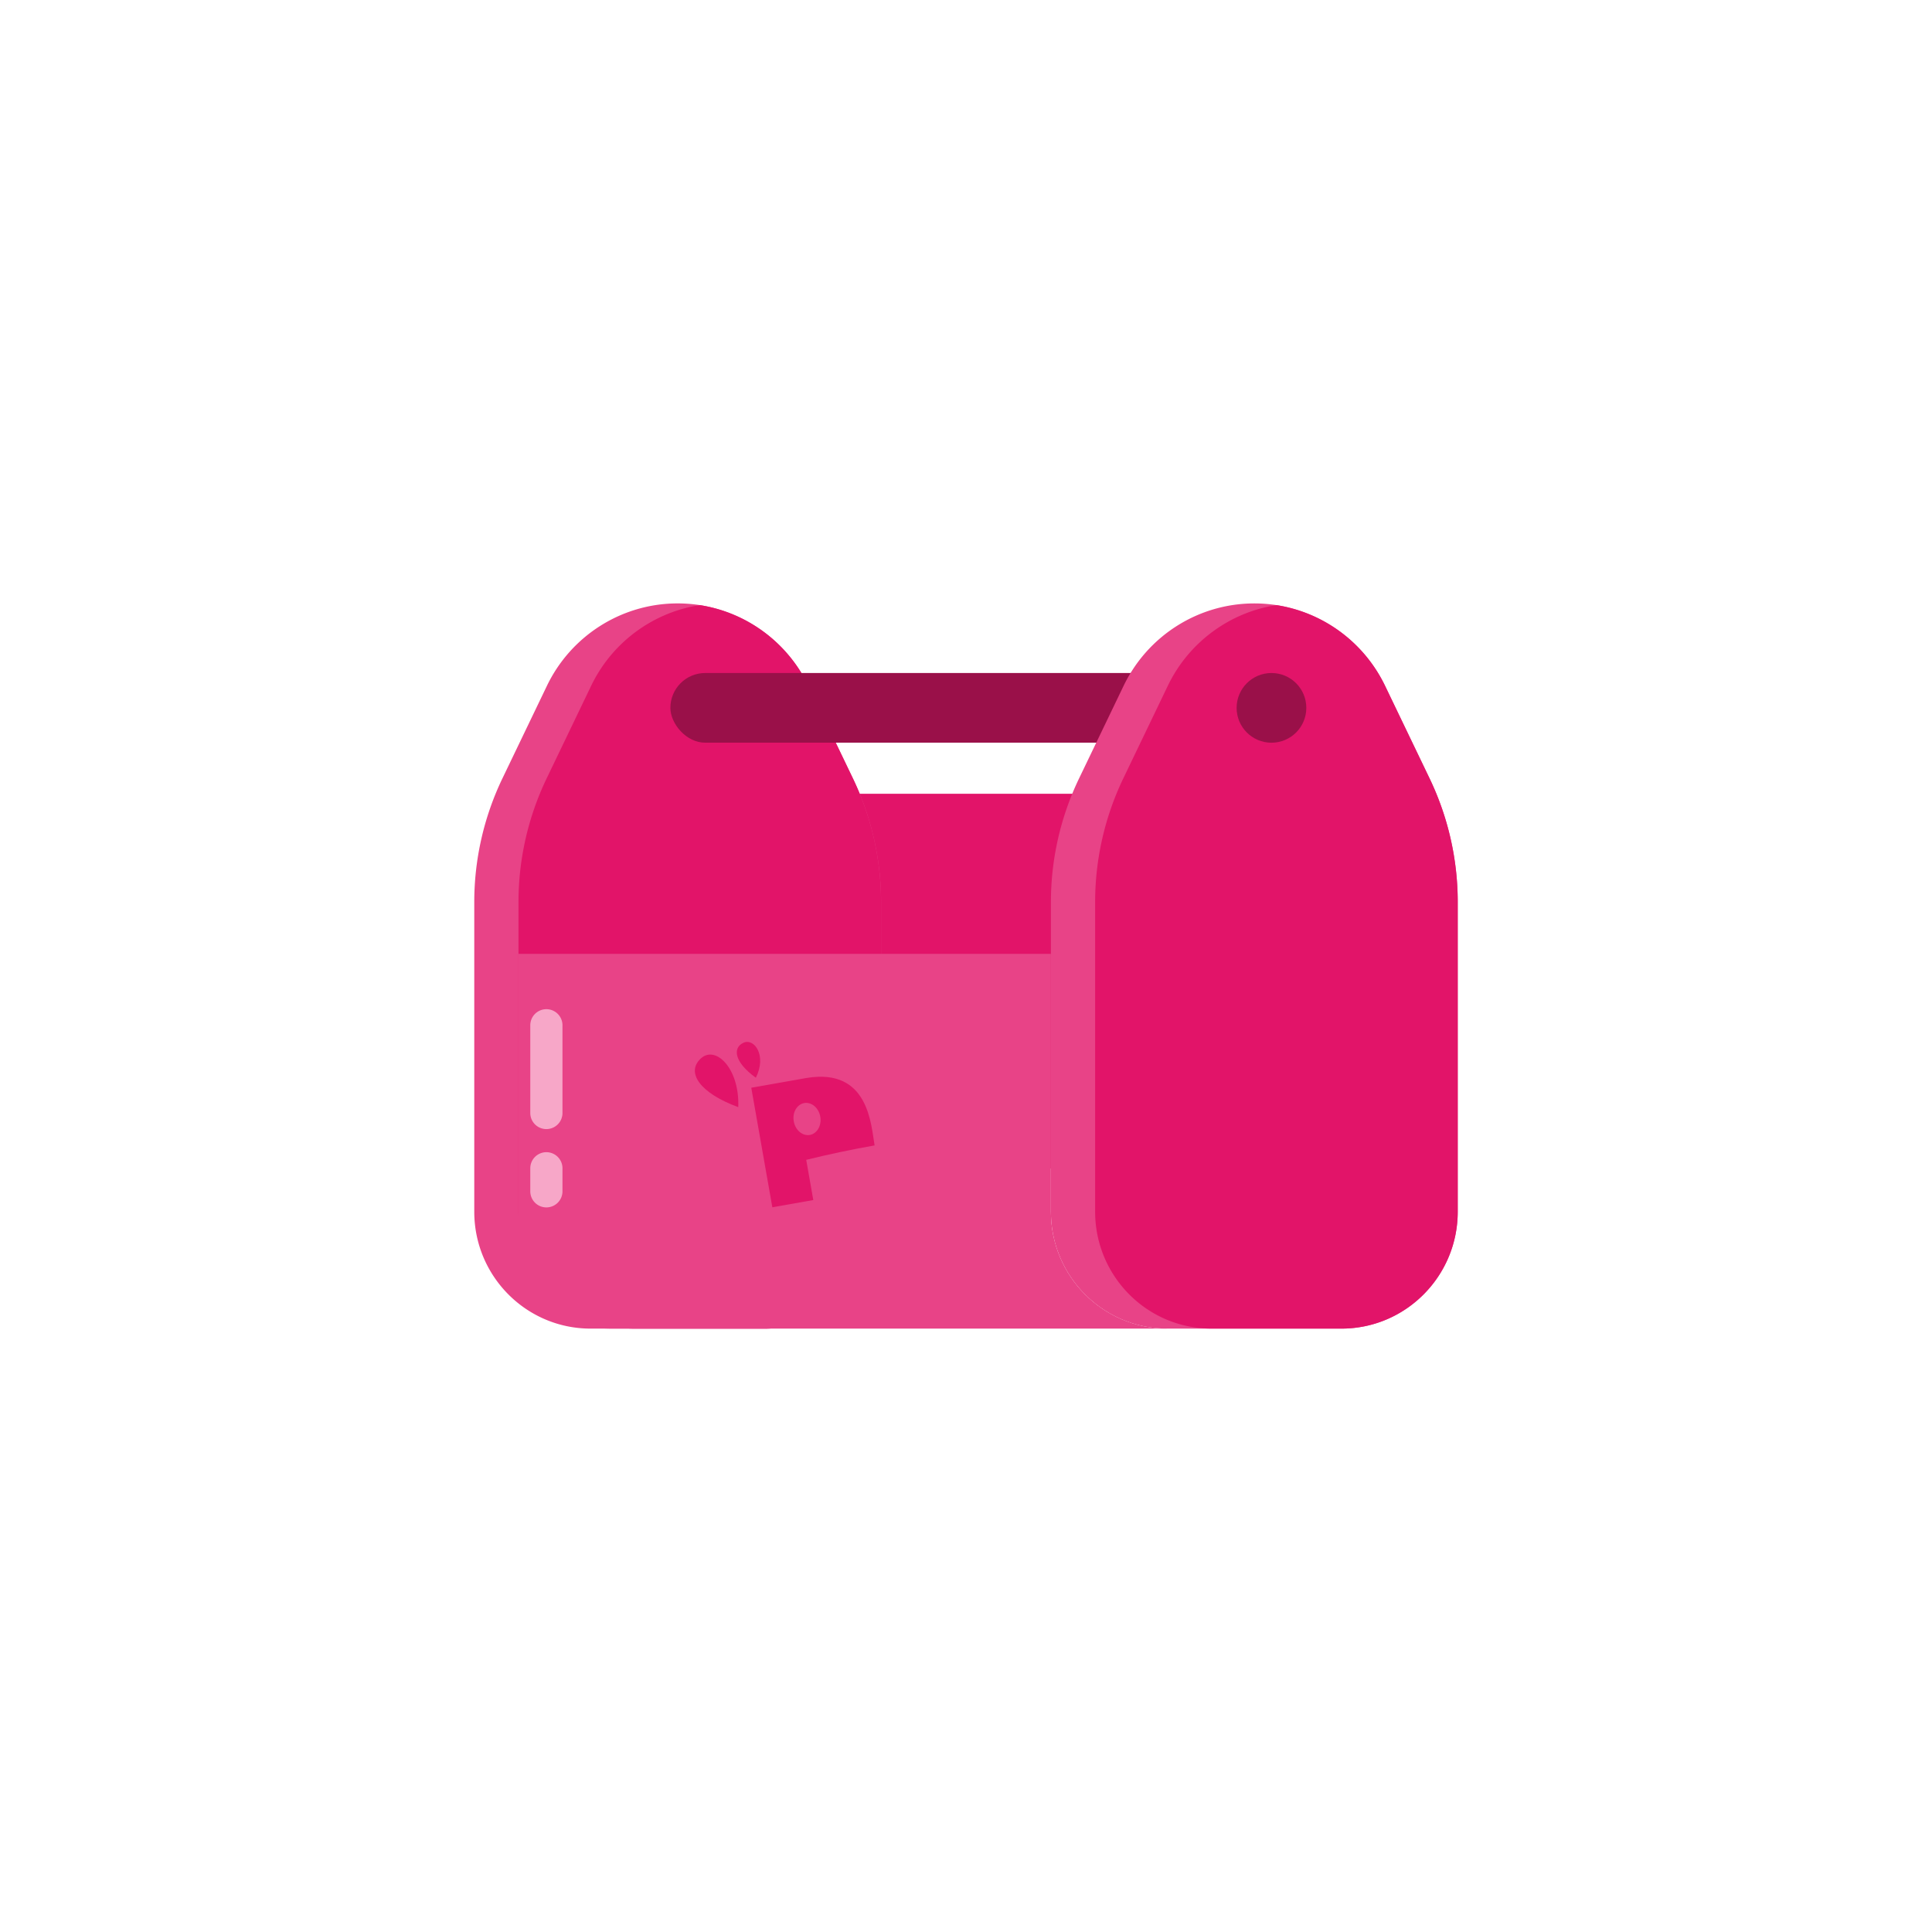
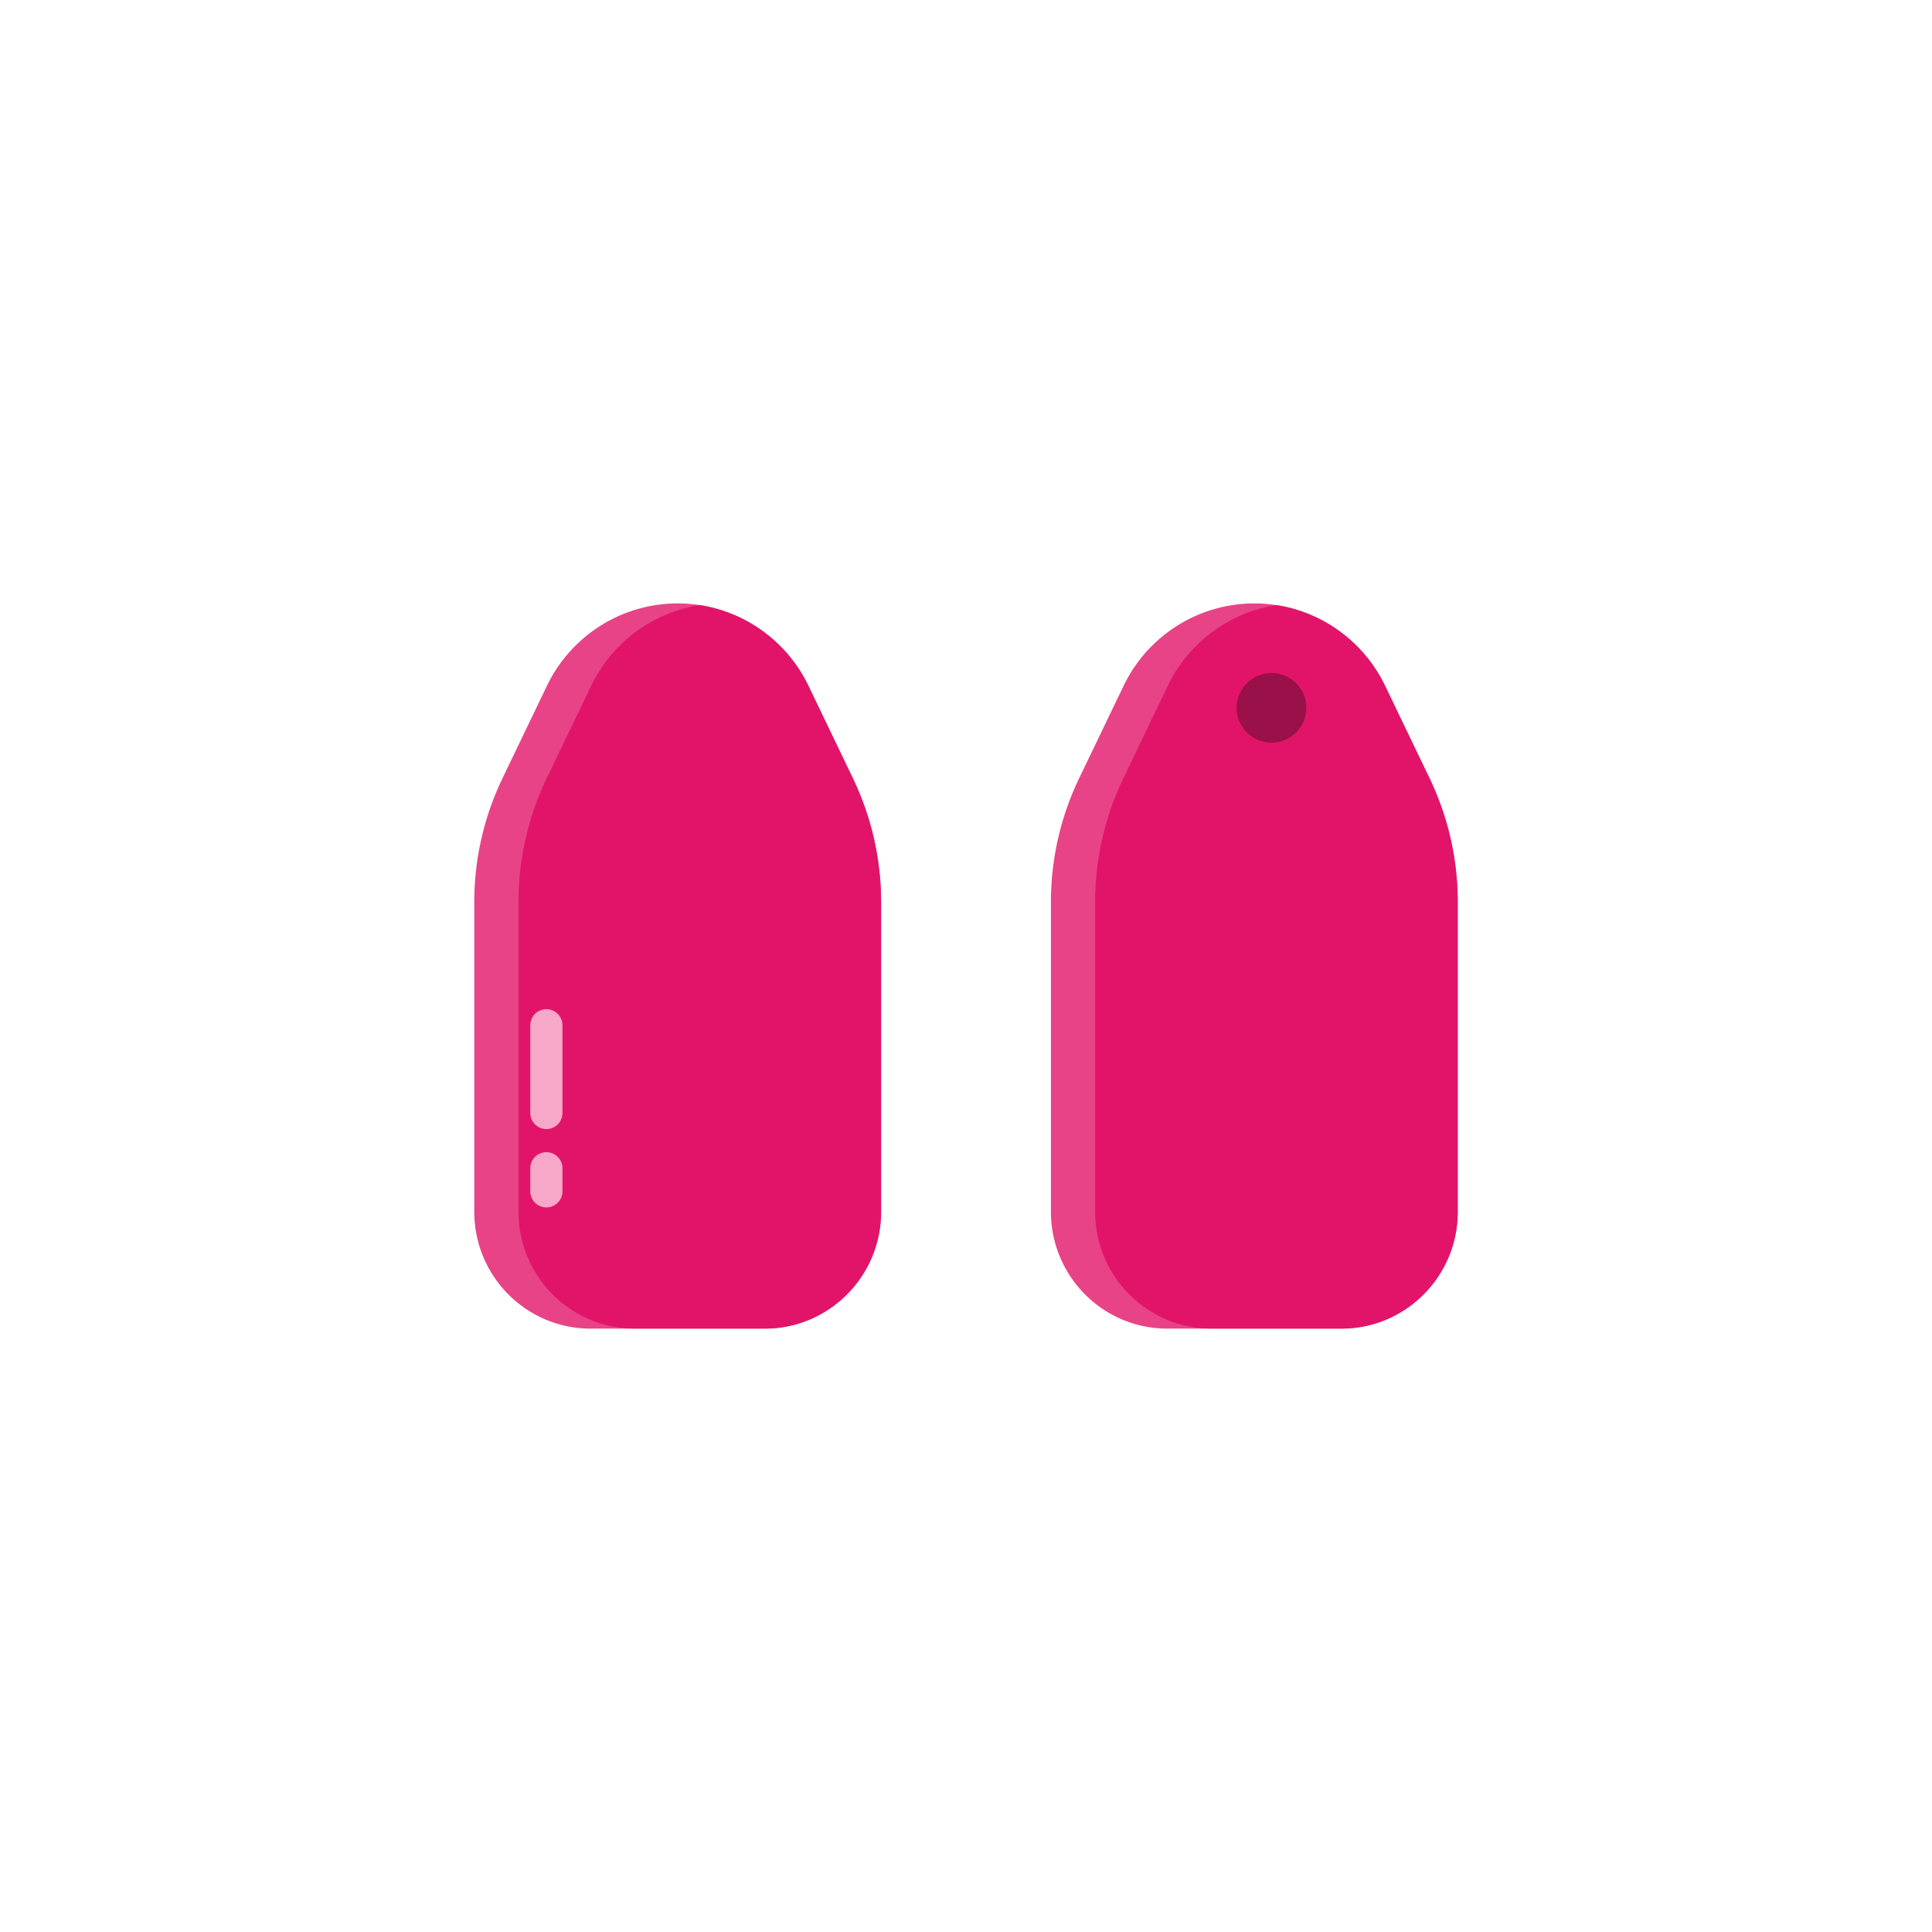
<svg xmlns="http://www.w3.org/2000/svg" id="Toolbox" viewBox="0 0 1080 1080">
  <defs>
    <style>.cls-2,.cls-3,.cls-4{stroke-width:0}.cls-2{fill:#e21469}.cls-3{fill:#9a1049}.cls-4{fill:#e84387}</style>
  </defs>
-   <path d="M758.53 653.22H446.76c-27.97 0-50.85-22.88-50.85-50.84V443.72H693.5v144.14c0 36.09 29.11 65.36 65.02 65.36Z" class="cls-2" />
  <path d="M492.53 504.29v173.05c0 36.09-29.11 65.36-65.02 65.36h-97.37c-35.91 0-65.02-29.26-65.02-65.36V504.29c0-23.97 5.39-47.62 15.76-69.2l24.84-51.68a81.36 81.36 0 0 1 29.95-33.62c12.68-8 27.57-12.48 43.15-12.48 4.18 0 8.31.32 12.37.95 26.14 4.05 49 20.75 60.74 45.15l24.84 51.68a159.737 159.737 0 0 1 15.76 69.2Z" class="cls-4" />
  <path d="M492.53 504.29v173.05c0 36.09-29.11 65.36-65.02 65.36h-72.65c-35.91 0-65.02-29.26-65.02-65.36V504.29c0-23.97 5.39-47.62 15.76-69.2l24.84-51.68a81.29 81.29 0 0 1 29.95-33.62 80.788 80.788 0 0 1 30.79-11.53c26.14 4.05 49 20.75 60.74 45.15l24.84 51.68a159.737 159.737 0 0 1 15.76 69.2Z" class="cls-2" />
-   <rect width="355.49" height="38.94" x="374.75" y="376.23" class="cls-3" rx="19.47" ry="19.47" transform="rotate(-180 552.495 395.695)" />
  <path d="M814.88 504.29v173.05c0 36.09-29.11 65.36-65.02 65.36h-97.37c-35.91 0-65.02-29.27-65.02-65.36V504.29c0-23.97 5.39-47.62 15.76-69.19l24.85-51.68a81.36 81.36 0 0 1 29.95-33.62c12.69-8 27.57-12.48 43.15-12.48 4.19 0 8.31.32 12.37.95 26.14 4.05 49 20.75 60.74 45.16l24.85 51.68a159.726 159.726 0 0 1 15.76 69.19Z" class="cls-4" />
  <path d="M814.88 504.29v173.05c0 36.09-29.11 65.36-65.02 65.36h-72.65c-35.91 0-65.02-29.26-65.02-65.36V504.29c0-23.97 5.39-47.62 15.76-69.2l24.84-51.68a81.29 81.29 0 0 1 29.95-33.62 80.788 80.788 0 0 1 30.79-11.53c26.14 4.05 49 20.75 60.74 45.15l24.84 51.68a159.737 159.737 0 0 1 15.76 69.2Z" class="cls-2" />
  <circle cx="710.76" cy="395.7" r="19.48" class="cls-3" />
-   <path d="M652.49 742.69H340.72c-27.97 0-50.85-22.88-50.85-50.84V533.19h297.59v144.14c0 36.09 29.11 65.36 65.02 65.36Z" class="cls-4" />
  <path d="M488.91 640.29c-12.86 2.27-25.6 4.96-38.23 8.07l3.96 22.47-22.9 4.04-11.77-66.82 30.83-5.44c35.02-5.89 36.13 26.54 38.1 37.68Zm-39.35-23.67c-4.09.73-6.72 5.29-5.84 10.21.86 4.92 4.89 8.32 8.98 7.62 4.09-.73 6.71-5.31 5.85-10.23-.88-4.92-4.89-8.33-8.99-7.6Zm-36.87 2.27c-21.77-7.96-29.4-19.61-20.78-27.32 8.3-7.39 21.64 5.94 20.78 27.32Zm9.83-16.44c-12.23-8.78-12.96-16.71-7.01-19.5 6.12-2.9 13.28 7.1 7.01 19.5Z" class="cls-2" />
  <path d="M305.43 631.17a9 9 0 0 1-9-9v-49.03a9 9 0 0 1 18 0v49.03a9 9 0 0 1-9 9Zm0 43.78a9 9 0 0 1-9-9v-12.87a9 9 0 0 1 18 0v12.87a9 9 0 0 1-9 9Z" style="stroke-width:0;fill:#f7a7c8" />
</svg>